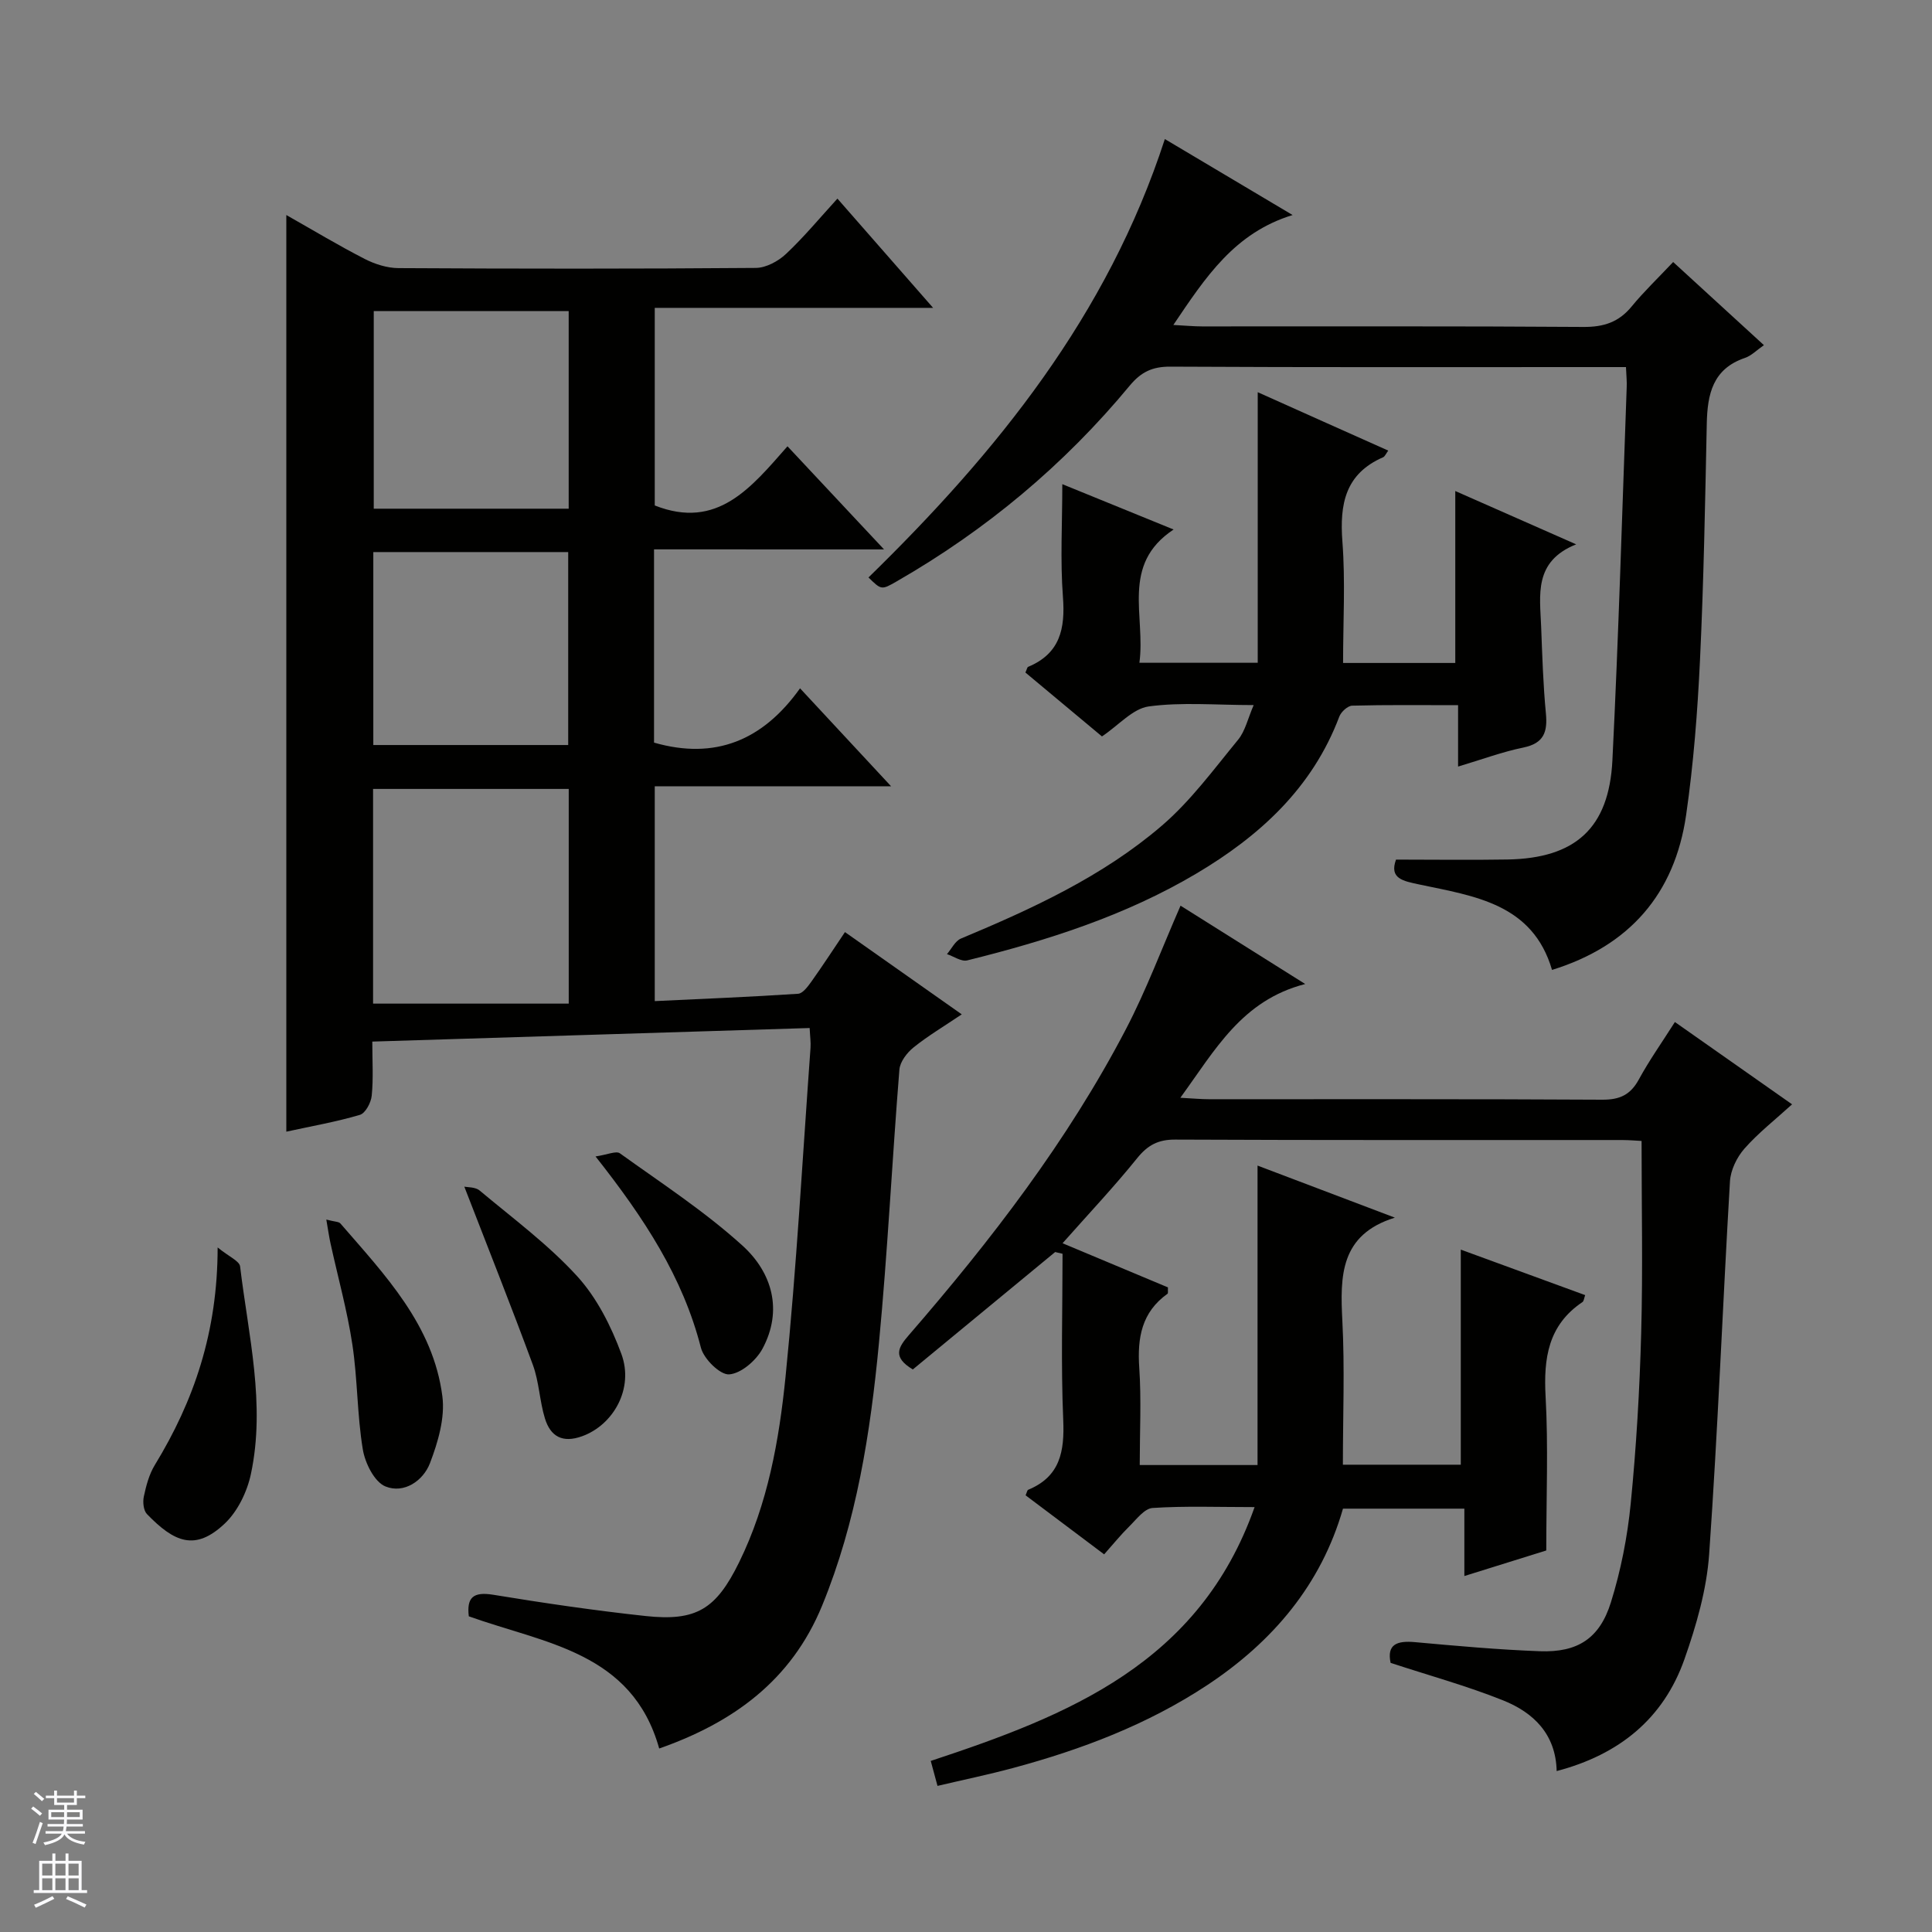
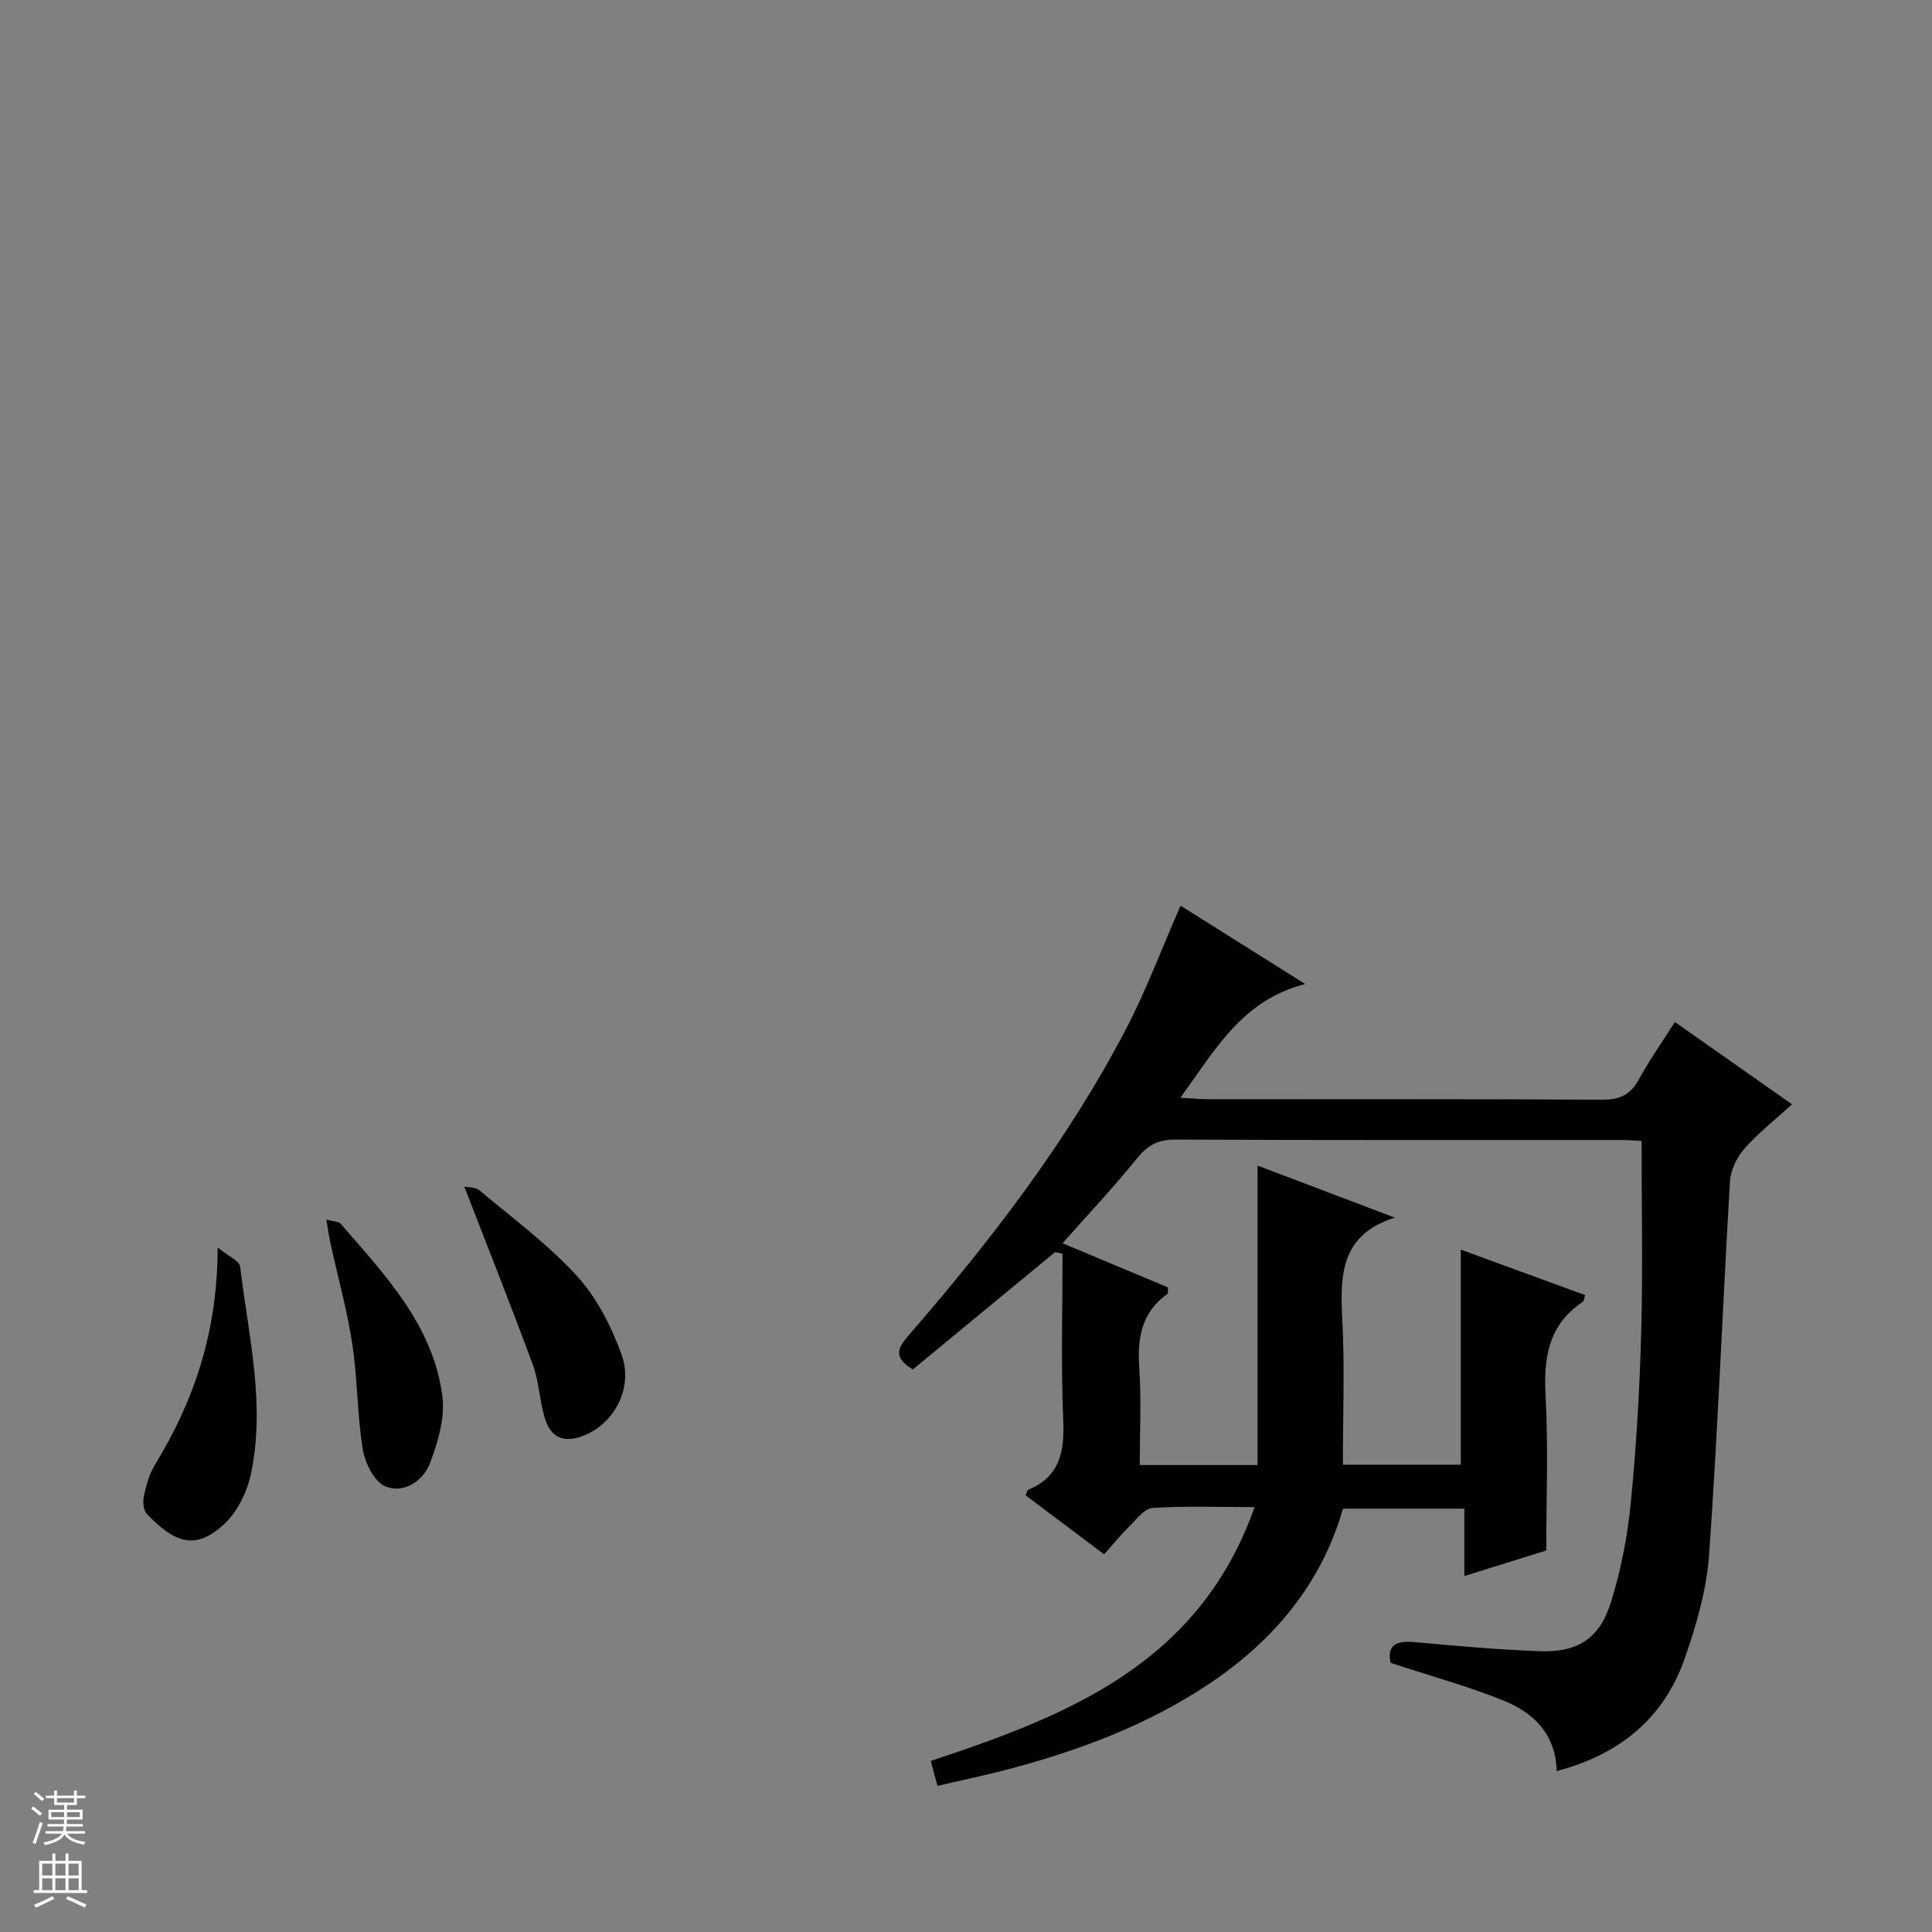
<svg xmlns="http://www.w3.org/2000/svg" enable-background="new 0 0 400 400" viewBox="0 0 400 400">
  <rect x="0" y="0" width="400" height="400" fill="#808080" stroke="none" />
  <g fill="#010100">
-     <path d="m135.41 113.74v40.01c12.64 3.63 22.53-.44 30.23-11.24 6.52 7.02 12.35 13.29 18.85 20.28-16.8 0-32.68 0-48.93 0v44.48c9.91-.47 19.8-.87 29.67-1.52.98-.06 2.03-1.51 2.76-2.52 2.3-3.23 4.46-6.55 6.95-10.25 8.01 5.64 15.71 11.06 24.18 17.03-3.65 2.46-6.98 4.44-9.97 6.84-1.37 1.1-2.81 2.98-2.94 4.61-1.52 18.88-2.44 37.82-4.24 56.68-1.77 18.51-4.61 36.87-11.76 54.29-6.38 15.55-18.49 24.23-33.73 29.58-5.61-20.03-23.73-21.74-39.42-27.37-.46-3.89.89-5.14 5.07-4.46 10.47 1.72 20.99 3.26 31.53 4.4 10.51 1.13 14.59-1.41 19.35-11.09 5.96-12.12 8.3-25.3 9.63-38.47 2.28-22.64 3.52-45.39 5.17-68.09.08-1.12-.09-2.25-.18-4.09-30.17.93-60.02 1.86-90.55 2.81 0 4.02.24 7.64-.12 11.2-.14 1.44-1.3 3.63-2.45 3.97-4.9 1.45-9.97 2.33-15.23 3.48 0-63.29 0-126.2 0-189.78 5.6 3.17 10.81 6.31 16.21 9.08 2.12 1.09 4.67 1.9 7.02 1.91 24.66.14 49.32.16 73.98-.04 2.12-.02 4.65-1.39 6.26-2.91 3.73-3.51 7.02-7.49 10.63-11.44 6.57 7.5 12.91 14.74 19.81 22.62-19.52 0-38.38 0-57.63 0v40.91c12.98 5.13 19.99-3.75 27.48-12.25 6.67 7.12 12.97 13.85 19.99 21.35-16.32-.01-31.68-.01-47.62-.01zm-58.17 94.05h40.51c0-15.46 0-29.89 0-44.45-13.62 0-26.98 0-40.51 0zm40.5-143.38c-13.72 0-27.09 0-40.36 0v40.91h40.36c0-13.71 0-27.15 0-40.91zm-.1 89.84c0-13.54 0-26.77 0-39.95-13.62 0-26.88 0-40.35 0v39.95z" />
    <path d="m194.1 369.75c-.57-2.1-.99-3.63-1.4-5.17 28.59-9.44 55.63-20.22 67.05-52.55-7.63 0-14.4-.26-21.12.18-1.69.11-3.34 2.35-4.81 3.8-1.77 1.74-3.34 3.69-5.22 5.8-5.52-4.15-10.91-8.2-16.26-12.22.26-.58.32-1.06.54-1.15 6.62-2.74 7.53-7.94 7.25-14.47-.49-11.44-.14-22.93-.14-34.39-.51-.12-1.02-.24-1.53-.36-9.88 8.15-19.76 16.3-29.47 24.31-4.31-2.58-2.98-4.61-.83-7.1 17.04-19.66 32.88-40.22 44.96-63.37 4.2-8.05 7.39-16.62 11.3-25.55 7.9 4.96 16.48 10.35 25.81 16.22-13.14 3.38-18.63 13.64-25.85 23.55 2.64.14 4.25.3 5.86.3 27.17.02 54.33-.06 81.5.1 3.63.02 5.84-1.02 7.57-4.2 2.14-3.93 4.74-7.6 7.46-11.88 8.06 5.66 15.89 11.16 24.26 17.04-3.47 3.16-6.98 5.9-9.87 9.18-1.57 1.78-2.85 4.44-2.99 6.77-1.52 25.73-2.5 51.5-4.31 77.21-.52 7.33-2.65 14.72-5.11 21.71-4.35 12.34-13.54 19.78-26.46 23.17-.17-7.67-4.82-12.13-11.1-14.64-7.5-3-15.33-5.15-23.28-7.76-.82-3.86 1.34-4.63 5.07-4.29 8.6.78 17.21 1.56 25.84 1.88 7.8.28 12.36-2.62 14.7-10.12 2.06-6.6 3.42-13.54 4.1-20.42 1.16-11.74 1.85-23.54 2.17-35.33.36-13.11.08-26.23.08-39.78-.82-.04-2.43-.18-4.04-.19-30.83-.01-61.67.05-92.5-.09-3.54-.02-5.71 1.14-7.91 3.87-4.78 5.93-10.02 11.48-15.43 17.59 7.46 3.13 14.71 6.16 21.82 9.14-.04.74.07 1.21-.09 1.32-5.36 3.82-6.27 9.12-5.85 15.31.45 6.6.1 13.25.1 20.15h24.39c0-20.59 0-40.97 0-62 9.5 3.6 18.96 7.19 28.43 10.78-11.35 3.53-11.35 12.06-10.87 21.36.51 9.79.11 19.62.11 29.79h24.41c0-14.86 0-29.45 0-44.53 8.57 3.14 17.1 6.26 25.75 9.42-.23.63-.26 1.24-.56 1.44-7.1 4.77-8.07 11.62-7.63 19.57.57 10.27.14 20.6.14 31.86-4.52 1.41-10.45 3.26-16.96 5.29 0-4.83 0-9.22 0-13.95-8.55 0-16.64 0-25.13 0-4.51 15.71-14.52 27.55-28.13 36.55-12.34 8.15-25.98 13.32-40.16 17.14-5.06 1.36-10.21 2.43-15.66 3.71z" />
-     <path d="m336.64 76c-2.28 0-4.09 0-5.89 0-29.48 0-58.97.07-88.45-.09-3.71-.02-6.05 1.1-8.4 3.93-13.61 16.44-29.76 29.91-48.27 40.54-3.14 1.81-3.17 1.76-5.82-.82 26.48-25.86 49.46-54.14 61.36-90.77 8.57 5.09 17.16 10.2 26.45 15.73-12.02 3.69-17.99 12.82-24.69 22.76 2.53.13 4.24.3 5.95.3 26.32.02 52.64-.08 78.95.11 4.21.03 7.32-.99 9.98-4.23 2.53-3.08 5.43-5.85 8.6-9.21 6.46 5.92 12.53 11.48 18.79 17.21-1.49 1.03-2.59 2.19-3.92 2.64-6.68 2.26-7.78 7.5-7.91 13.6-.34 16.3-.63 32.6-1.4 48.88-.51 10.76-1.34 21.54-2.88 32.19-2.37 16.32-11.75 27.09-27.76 32.04-4.02-13.73-16.07-15.27-27.44-17.68-3.43-.73-6.29-1.22-4.86-5.16 7.89 0 15.49.11 23.07-.02 14.03-.24 21.03-6.47 21.73-20.52 1.28-25.73 2.02-51.5 2.96-77.25.06-1.13-.07-2.28-.15-4.18z" />
-     <path d="m287.42 93.29c-.47.63-.68 1.21-1.06 1.38-7.85 3.42-9.02 9.69-8.43 17.47.63 8.24.14 16.56.14 25.12h23.23c0-11.89 0-23.45 0-35.6 8.06 3.55 16.03 7.07 25.03 11.04-8.85 3.53-7.5 10.52-7.25 17.07.23 5.98.41 11.97.98 17.92.37 3.86-.41 6.2-4.66 7.08-4.35.89-8.56 2.46-13.52 3.94 0-4.42 0-8.31 0-12.71-7.69 0-14.81-.09-21.92.1-.93.02-2.3 1.28-2.67 2.26-5.58 14.8-16.5 24.74-29.66 32.54-14.73 8.72-30.88 13.85-47.38 17.94-1.21.3-2.78-.83-4.19-1.3.95-1.1 1.69-2.72 2.89-3.22 14.78-6.18 29.35-12.87 41.58-23.36 5.97-5.12 10.76-11.67 15.8-17.8 1.48-1.8 2.01-4.37 3.23-7.18-7.82 0-14.88-.65-21.73.28-3.29.45-6.18 3.86-9.68 6.21-5.06-4.22-10.49-8.76-15.85-13.23.31-.66.36-1.1.57-1.18 6.6-2.75 7.7-7.89 7.2-14.46-.58-7.59-.13-15.25-.13-23.36 7 2.85 14.54 5.93 23.04 9.39-11.01 7.28-5.75 17.91-7.08 27.59h24.5c0-18.61 0-36.88 0-56.02 9.01 4.05 17.95 8.04 27.02 12.09z" />
    <path d="m45.06 258.27c2.35 1.92 4.51 2.8 4.65 3.93 1.71 14.27 5.31 28.53 2.24 42.97-.78 3.67-2.72 7.7-5.39 10.24-6.15 5.83-10.49 3.89-16.13-1.93-.73-.75-.9-2.51-.65-3.65.48-2.24 1.09-4.58 2.27-6.51 8.11-13.29 13-27.52 13.01-45.05z" />
    <path d="m96.13 245.68c.64.15 2.27.05 3.18.81 6.87 5.75 14.17 11.15 20.17 17.72 4.08 4.46 7.05 10.36 9.17 16.11 2.64 7.17-1.66 14.69-8.11 17.03-4.09 1.49-6.57.05-7.72-3.68-1.11-3.62-1.2-7.57-2.5-11.1-4.5-12.22-9.33-24.32-14.19-36.89z" />
    <path d="m67.56 252.5c1.75.46 2.59.42 2.92.81 9.22 10.66 19.22 21.04 21.11 35.8.57 4.45-.91 9.47-2.56 13.8-1.41 3.7-5.41 6.4-9.23 4.84-2.29-.93-4.23-4.86-4.69-7.7-1.18-7.16-1.07-14.52-2.16-21.7-1.06-7.01-2.98-13.89-4.5-20.83-.31-1.37-.5-2.77-.89-5.02z" />
-     <path d="m123.3 239.43c2.46-.36 4.26-1.21 5.04-.65 8.6 6.18 17.56 12.02 25.38 19.11 6.12 5.55 8.42 13.37 4.15 21.34-1.31 2.44-4.43 5.14-6.9 5.32-1.88.14-5.27-3.21-5.86-5.54-3.73-14.56-11.65-26.71-21.81-39.58z" />
  </g>
  <path d="m6.45 374.46.42-.45c.65.47 1.27.95 1.85 1.44l-.45.49c-.66-.56-1.26-1.06-1.83-1.48m.93 7.33-.63-.26c.55-1.36 1.05-2.8 1.52-4.33.19.1.38.19.59.27-.46 1.29-.95 2.73-1.48 4.32m-.38-10.38.44-.42c.43.34 1.01.82 1.74 1.44l-.49.49c-.53-.51-1.09-1.01-1.69-1.51m2.5.35h1.72v-1.04h.59v1.04h3.52v-1.04h.59v1.04h1.75v.53h-1.75v1.42h-2.03v.97h3.22v2.03h-3.24c0 .35-.01.66-.03.93h3.32v.53h-3.37c-.03.27-.08.58-.15.94h3.96v.53h-3.71c.67.92 1.93 1.48 3.79 1.68-.13.24-.23.44-.29.59-2.13-.38-3.48-1.08-4.04-2.12-.43.97-1.77 1.72-4.03 2.23-.09-.19-.2-.37-.33-.55 2.1-.42 3.37-1.03 3.81-1.83h-3.36v-.53h3.58c.08-.29.13-.61.16-.94h-3.33v-.53h3.39c.02-.27.04-.58.04-.93h-3.23v-2.03h3.25v-.97h-2.07v-1.42h-1.73zm1.12 3.44v1h2.65c.01-.3.02-.44.01-.4v-.25-.35zm1.19-2h3.52v-.91h-3.52zm4.71 2h-2.63v.59c0 .15-.01.28-.01.4h2.64z" fill="#fafafc" />
  <path d="m13.55 383.74h.63v1.52h2.72v6.07h1.13v.6h-11.05v-.6h1.13v-6.07h2.73v-1.52h.63v1.52h2.1v-1.52zm-2.68 8.83.38.56c-1.24.63-2.53 1.25-3.85 1.85-.1-.21-.21-.42-.34-.63 1.36-.55 2.63-1.15 3.81-1.78m-2.13-4.27h2.1v-2.45h-2.1zm0 3.04h2.1v-2.46h-2.1zm2.72-3.04h2.1v-2.45h-2.1zm0 3.04h2.1v-2.46h-2.1zm6.07 3.6c-1.41-.71-2.7-1.3-3.86-1.78l.35-.56c1.45.62 2.75 1.19 3.88 1.72zm-1.25-9.09h-2.1v2.45h2.1zm-2.09 5.49h2.1v-2.46h-2.1z" fill="#fafafc" />
</svg>